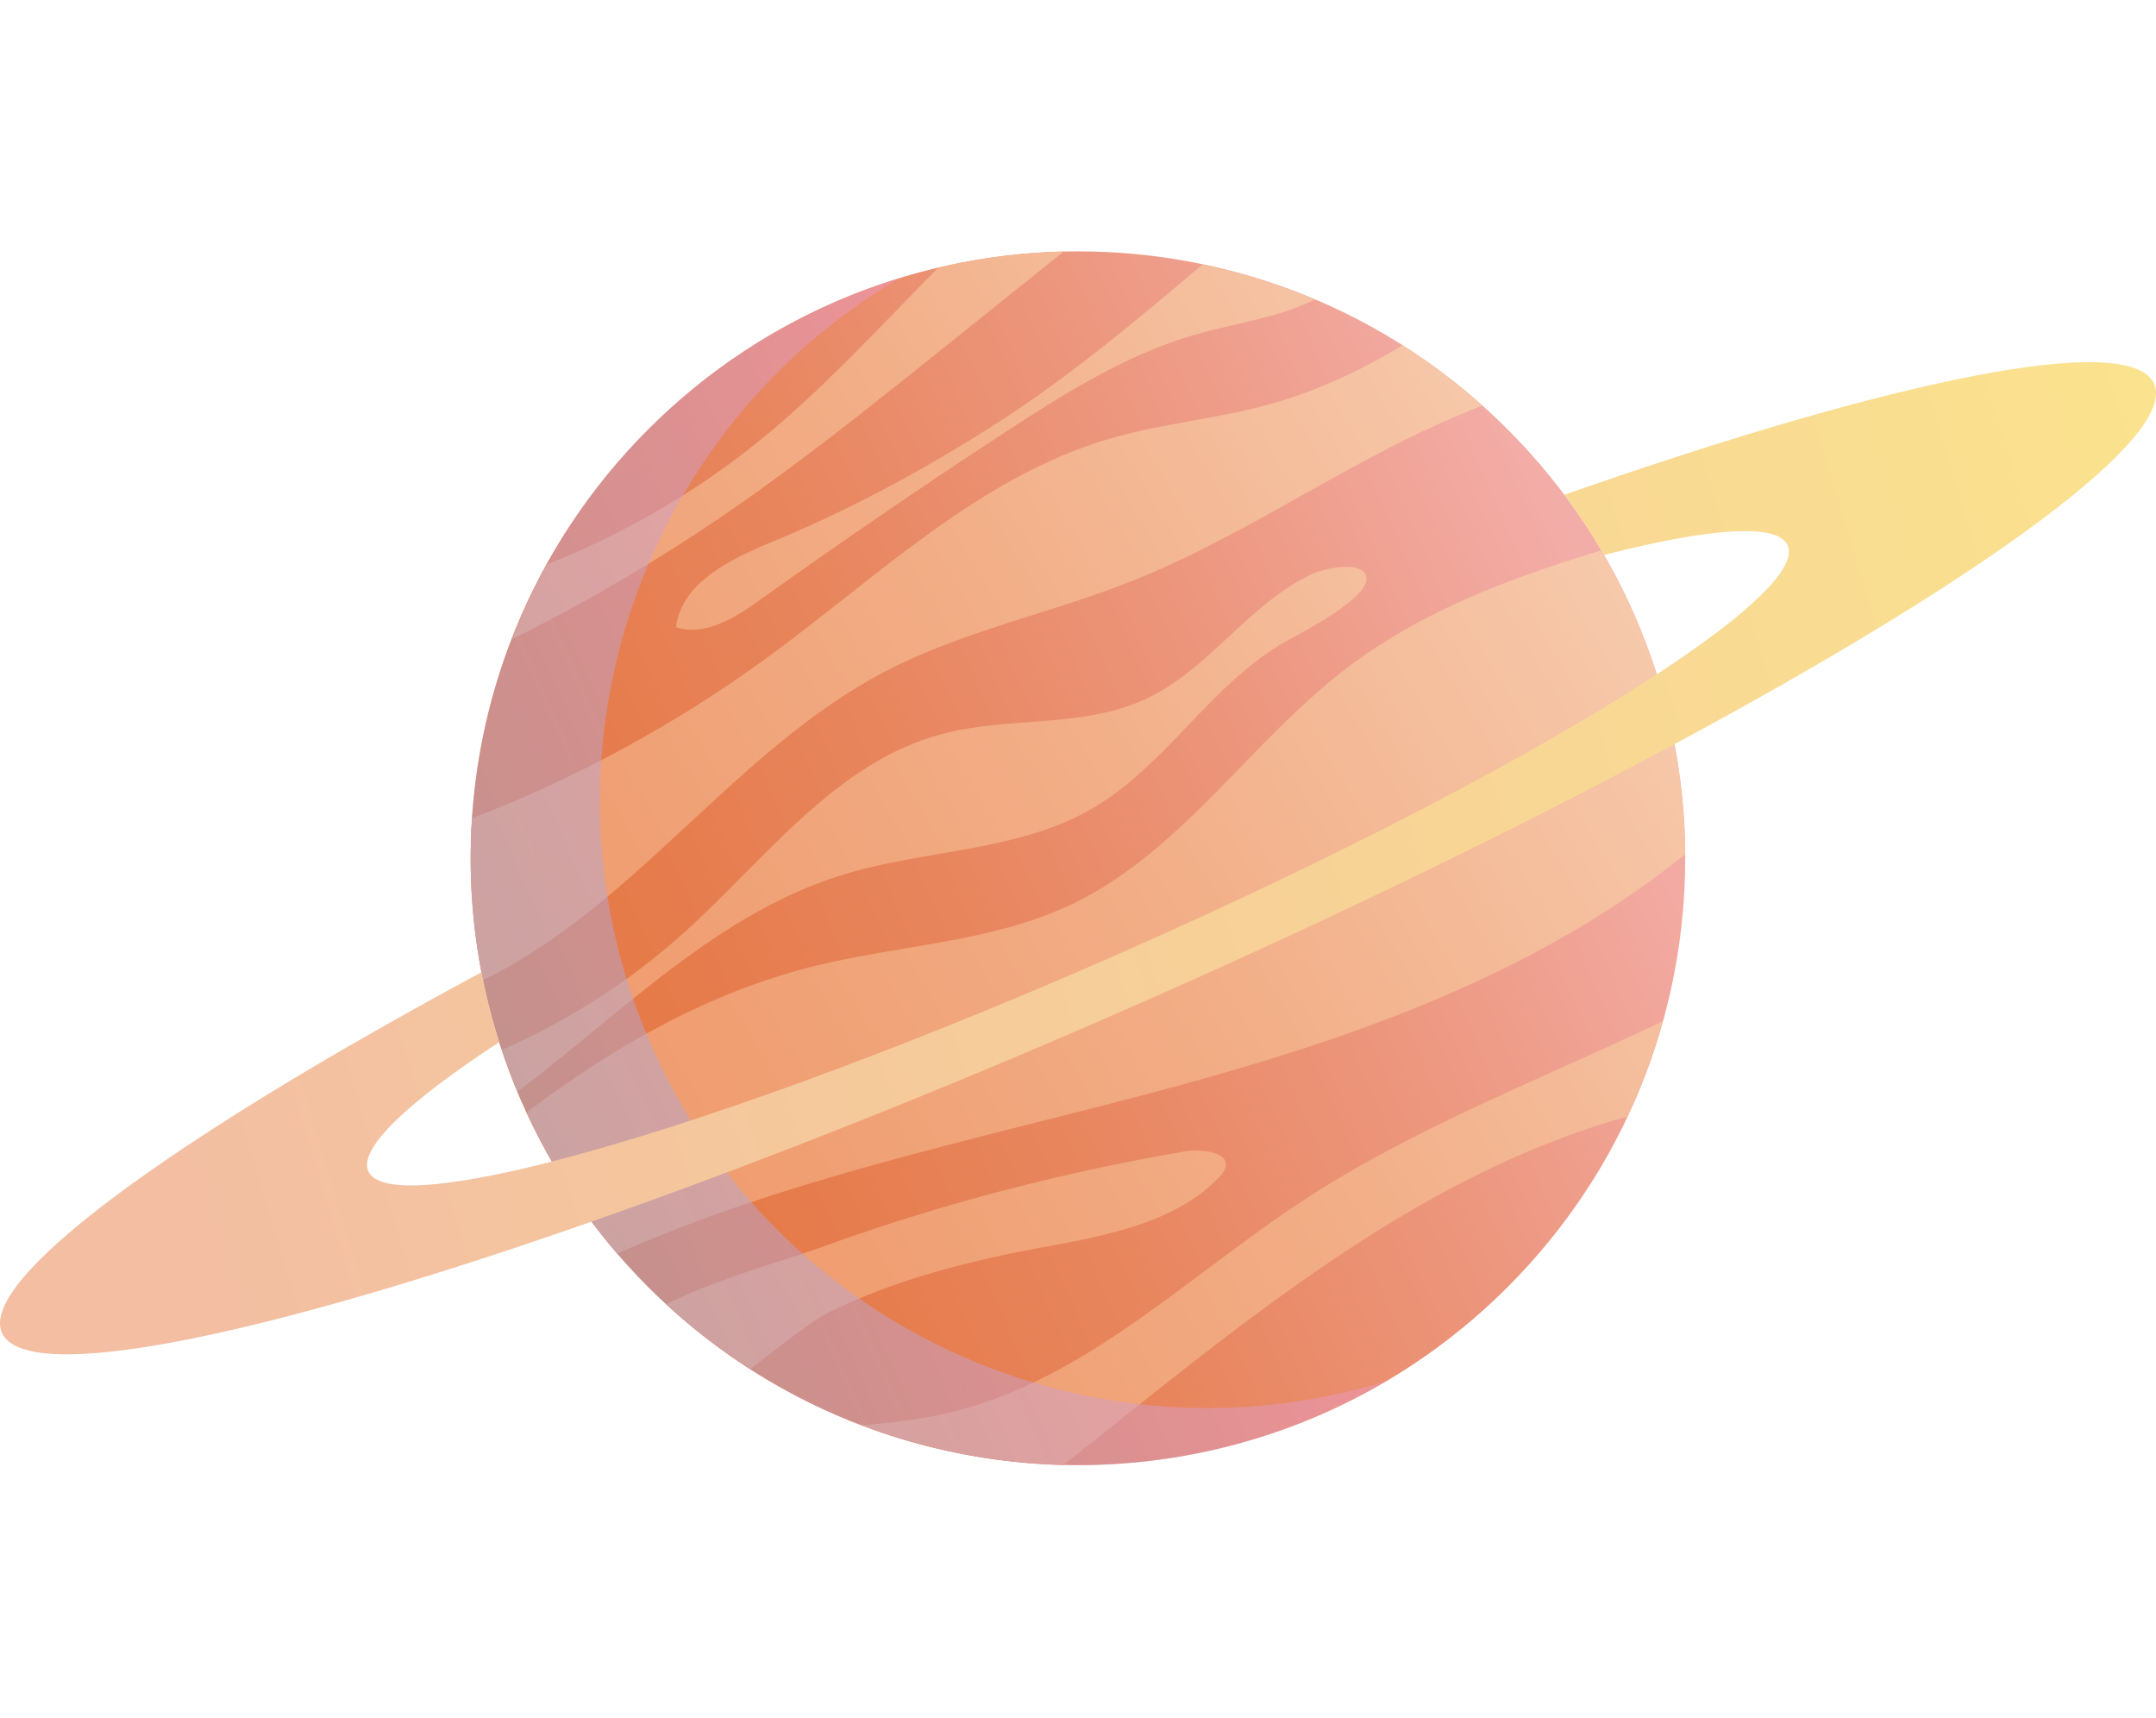
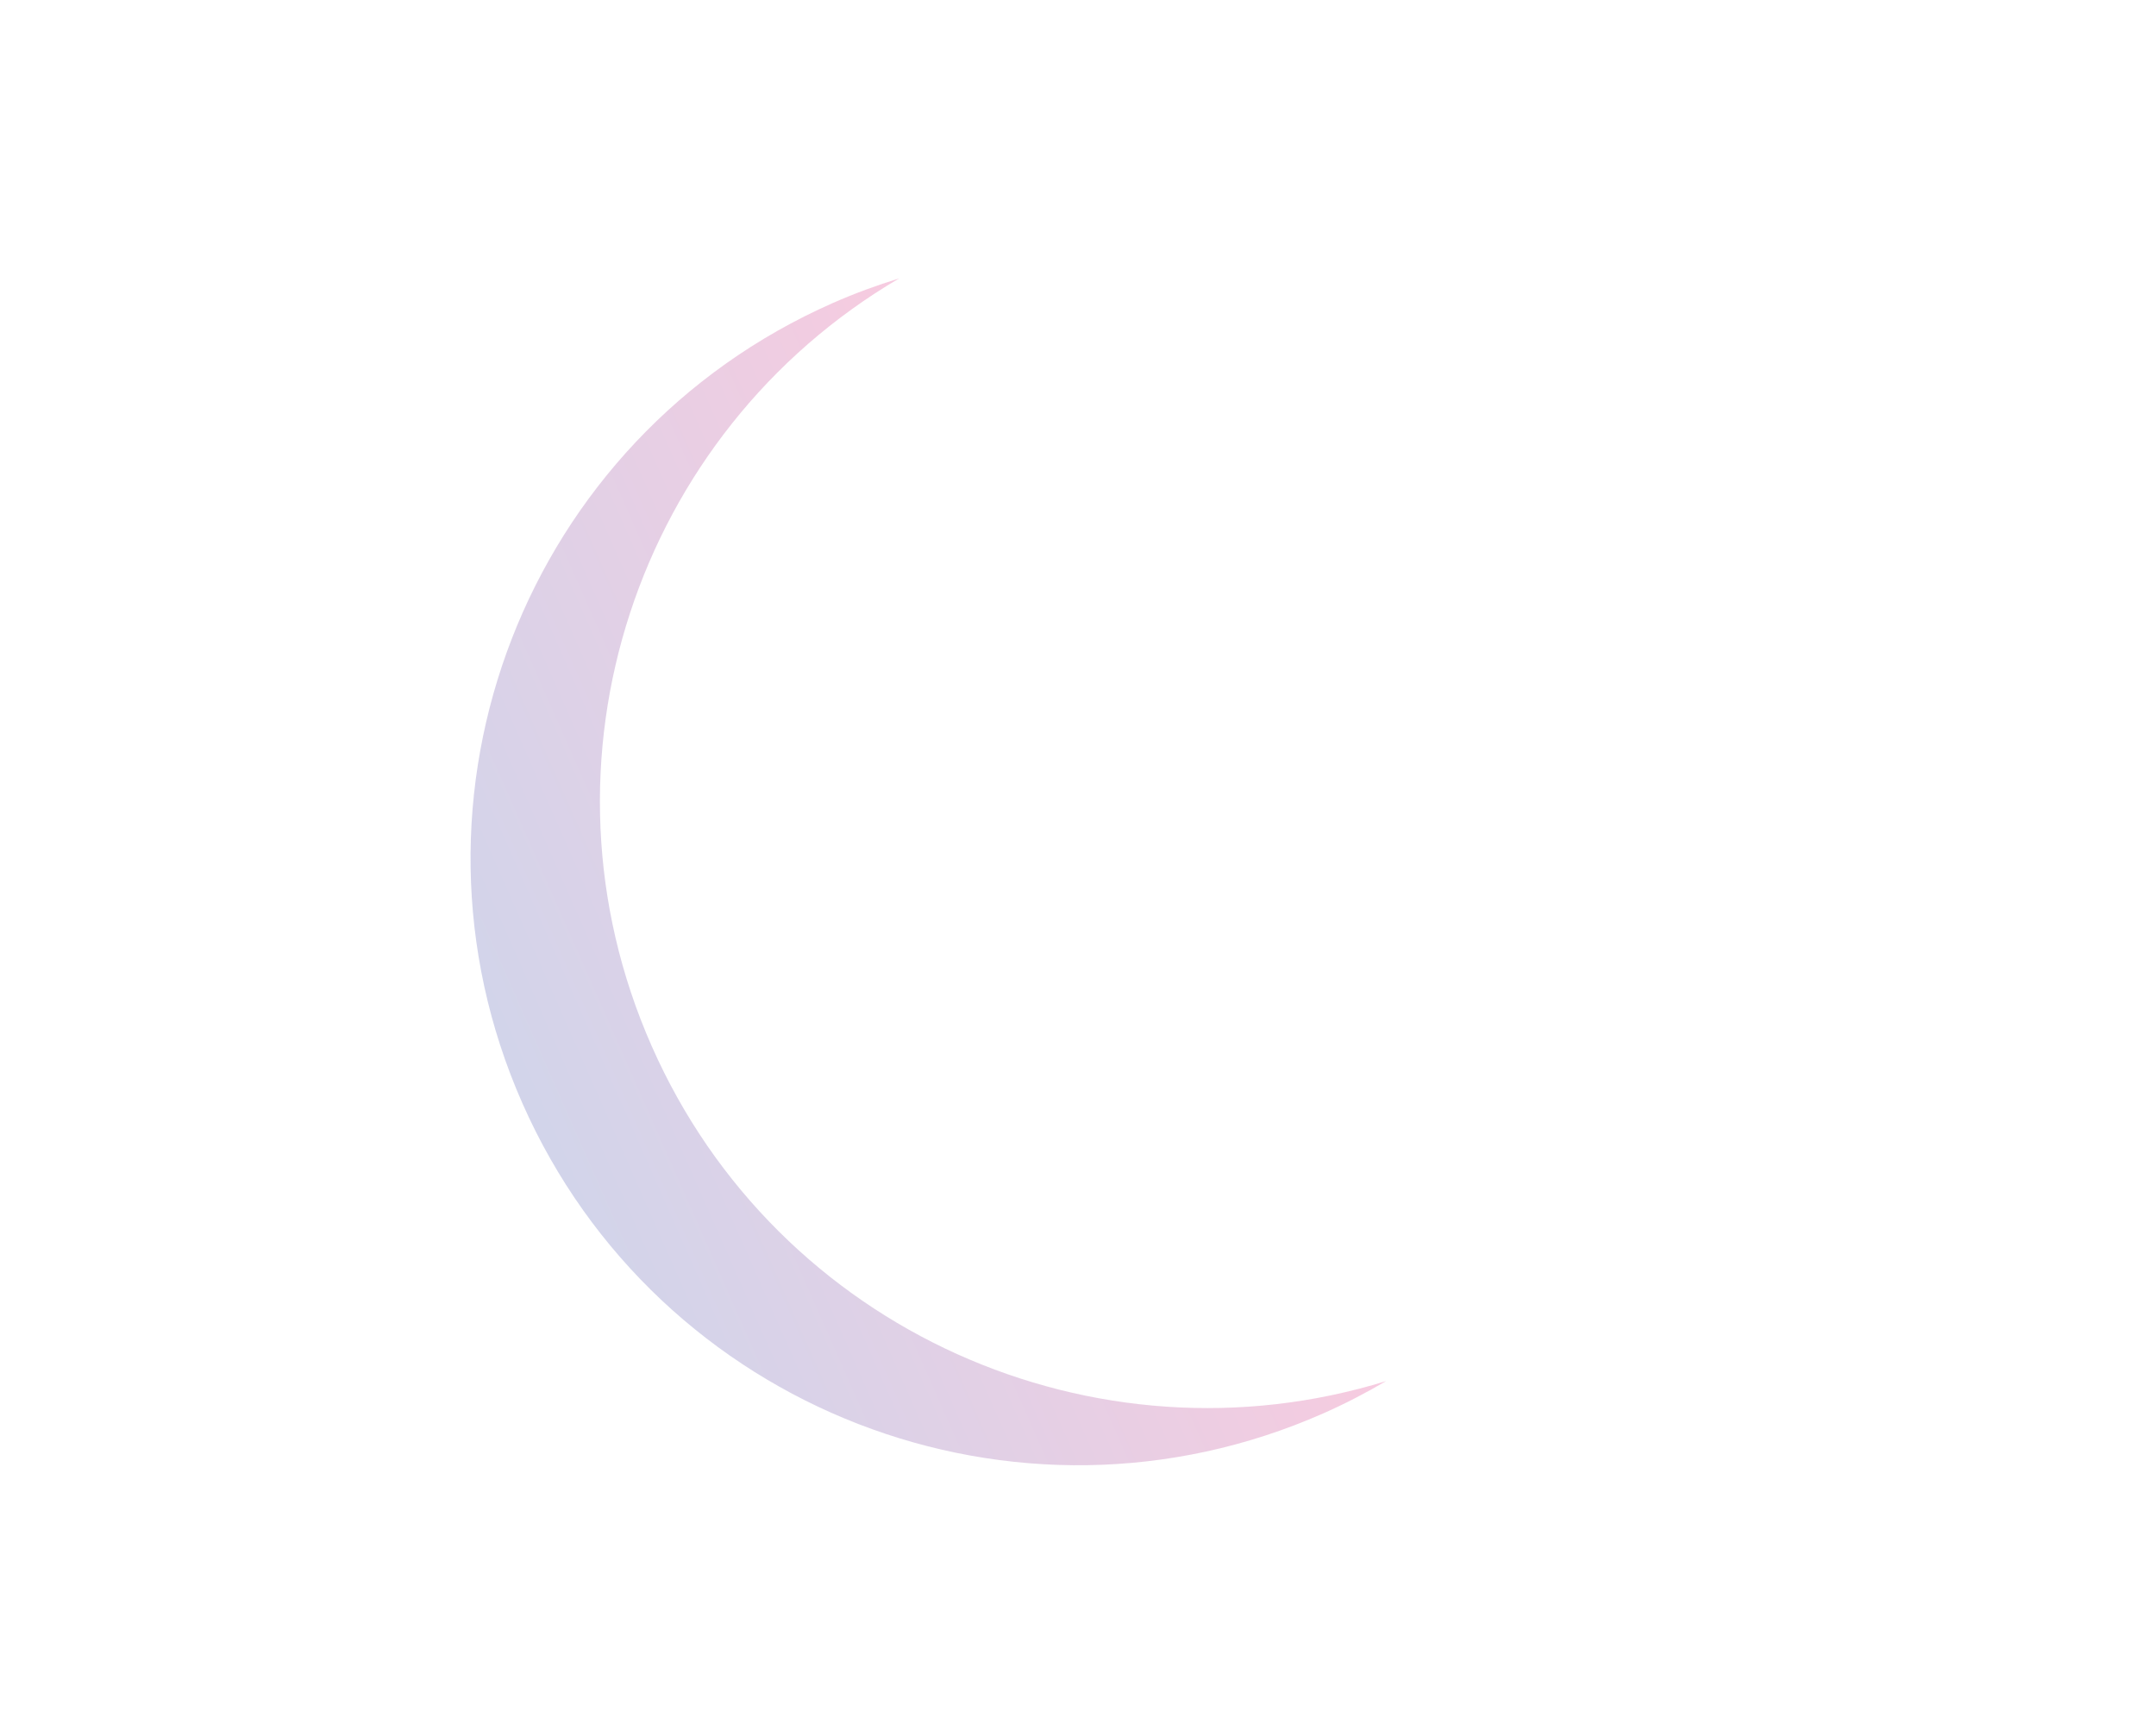
<svg xmlns="http://www.w3.org/2000/svg" width="708" height="564" viewBox="0 0 708 564" fill="none">
-   <path d="M494.999 422.719C572.876 344.899 572.876 218.727 494.999 140.906C417.121 63.086 290.856 63.086 212.979 140.906C135.101 218.727 135.101 344.899 212.979 422.719C290.856 500.54 417.121 500.54 494.999 422.719Z" fill="url(#paint0_linear_73_63)" />
-   <path d="M442.468 219.206C467.074 200.489 495.995 189.821 525.807 180.725C529.687 187.328 533.27 194.194 536.437 201.369C547.811 227.124 553.251 253.986 553.418 280.454C502.826 321.474 439.225 342.744 376.211 359.378C317.782 374.799 257.602 387.348 202.679 411.652C190.92 397.956 180.871 382.424 172.953 365.253C201.687 343.619 232.561 325.887 267.382 317.247C295.6 310.244 325.721 309.466 351.955 296.937C388.006 279.721 410.678 243.389 442.468 219.206ZM546.086 335.302C506.393 354.292 464.812 370.041 428.023 394.148C390.257 418.897 356.625 452.838 312.773 463.628C303.043 466.024 293.025 467.187 282.936 467.986C304.009 476.02 326.439 480.484 349.253 481.046C407.693 434.642 464.857 385.973 534.378 366.639C539.129 356.532 543.076 346.066 546.081 335.307L546.086 335.302ZM179.505 185.376C175.108 193.335 171.238 201.561 167.969 210.024C192.013 198.027 215.267 184.451 237.454 169.304C262.484 152.214 286.159 133.234 309.798 114.279C322.978 103.712 336.154 93.145 349.334 82.578C335.592 82.892 321.764 84.671 308.052 87.927C289.073 107.15 270.873 127.207 249.951 144.266C228.787 161.522 204.89 175.305 179.505 185.376ZM400.103 386.827C407.941 378.738 395.19 377.034 389.144 378.065C374.951 380.492 360.714 383.374 346.541 386.701C320.711 392.768 295.119 400.317 270.458 409.271C256.58 414.312 235.202 419.964 218.768 428.291C227.375 436.214 236.614 443.323 246.369 449.562C256.018 442.185 265.06 434.713 271.754 431.168C290.024 422.042 309.691 416.385 329.556 412.087C352.658 407.092 382.678 404.801 400.093 386.822L400.103 386.827ZM276.692 287.255C303.883 278.882 334.236 279.752 358.806 265.413C383.214 251.17 398.069 223.974 422.806 210.308C427.633 207.638 449.85 196.287 448.722 189.578C447.786 184.021 435.82 186.393 431.458 188.248C424.957 191.014 418.602 195.792 413.228 200.327C401.146 210.53 390.637 222.872 376.024 229.632C355.436 239.162 331.139 235.188 309.216 241.048C274.314 250.376 251.257 282.269 224.41 306.432C206.772 322.303 186.518 335.185 164.807 344.756C166.335 349.327 168.07 353.872 169.952 358.387C172.781 356.284 175.579 354.161 178.311 352.002C209.317 327.495 238.916 298.883 276.697 287.255H276.692ZM327.613 138.786C304.353 153.746 279.955 167.008 254.379 177.575C240.429 183.339 223.904 190.968 221.971 205.929C231.463 209.104 241.294 202.921 249.43 197.096C275.948 178.111 302.876 159.697 330.183 141.865C349.855 129.022 370.074 116.317 392.655 109.825C403.013 106.847 413.749 105.214 423.919 101.664C426.429 100.79 429.085 99.652 431.787 98.388C419.912 93.363 407.566 89.49 394.917 86.825C373.358 105.092 351.738 123.269 327.618 138.786H327.613ZM416.097 132.981C399.177 137.572 381.524 139.079 364.685 143.963C321.592 156.466 288.178 189.467 251.945 215.93C222.148 237.691 189.442 255.422 155.016 268.699C153.842 286.243 154.981 304.081 158.624 321.777C208.523 297.736 241.269 246.276 290.606 220.521C316.163 207.178 344.947 201.439 371.739 190.791C405.092 177.54 434.955 156.861 467.408 141.531C473.737 138.543 480.219 135.792 486.751 133.138C478.529 125.817 469.781 119.183 460.557 113.369C446.648 121.813 431.954 128.674 416.092 132.976L416.097 132.981Z" fill="url(#paint1_linear_73_63)" />
  <path style="mix-blend-mode:multiply" opacity="0.5" d="M214.017 343.528C172.73 250.022 209.18 141.935 295.286 91.406C287.955 93.671 280.674 96.33 273.489 99.501C172.725 143.928 127.081 261.57 171.541 362.26C216.001 462.95 333.73 508.56 434.494 464.133C441.684 460.963 448.555 457.384 455.173 453.501C359.777 482.992 255.309 437.038 214.022 343.538L214.017 343.528Z" fill="url(#paint2_linear_73_63)" />
-   <path d="M513.744 162.458C518.399 168.722 522.746 175.325 526.763 182.232C561.432 173.323 583.771 171.639 587.049 179.072C590.333 186.504 573.985 201.874 544.032 221.461C504.465 247.378 441.067 280.738 367.762 313.06C294.502 345.363 227.107 369.667 181.276 381.402C146.607 390.311 124.228 392.015 120.944 384.582C117.66 377.15 133.963 361.8 163.921 342.213C161.528 334.594 159.575 326.934 158.082 319.274C56.691 373.778 -7.082 420.161 0.629 437.63C8.345 455.098 85.602 439.253 194.239 401.146C248.282 382.216 310.056 357.786 374.896 329.199C439.736 300.613 499.476 271.465 549.896 244.334C651.293 189.831 715.085 143.488 707.369 126.019C699.658 108.551 622.381 124.356 513.739 162.458H513.744Z" fill="url(#paint3_linear_73_63)" />
  <defs>
    <linearGradient id="paint0_linear_73_63" x1="171.541" y1="362.263" x2="536.344" y2="201.171" gradientUnits="userSpaceOnUse">
      <stop stop-color="#E57844" />
      <stop offset="0.16" stop-color="#E67B4B" />
      <stop offset="0.41" stop-color="#E8865F" />
      <stop offset="0.7" stop-color="#ED9881" />
      <stop offset="0.98" stop-color="#F3ADA8" />
    </linearGradient>
    <linearGradient id="paint1_linear_73_63" x1="158.543" y1="385.194" x2="543.621" y2="156.885" gradientUnits="userSpaceOnUse">
      <stop stop-color="#F09A6C" />
      <stop offset="0.21" stop-color="#F09F73" />
      <stop offset="0.53" stop-color="#F2AE87" />
      <stop offset="0.91" stop-color="#F6C7A9" />
      <stop offset="0.98" stop-color="#F7CDB0" />
    </linearGradient>
    <linearGradient id="paint2_linear_73_63" x1="171.541" y1="362.264" x2="375.181" y2="272.339" gradientUnits="userSpaceOnUse">
      <stop stop-color="#A5AAD6" />
      <stop offset="0.99" stop-color="#EF98C1" />
    </linearGradient>
    <linearGradient id="paint3_linear_73_63" x1="50.46" y1="372.824" x2="772.793" y2="155.906" gradientUnits="userSpaceOnUse">
      <stop stop-color="#F3BEA2" />
      <stop offset="1" stop-color="#FBE58C" />
    </linearGradient>
  </defs>
</svg>